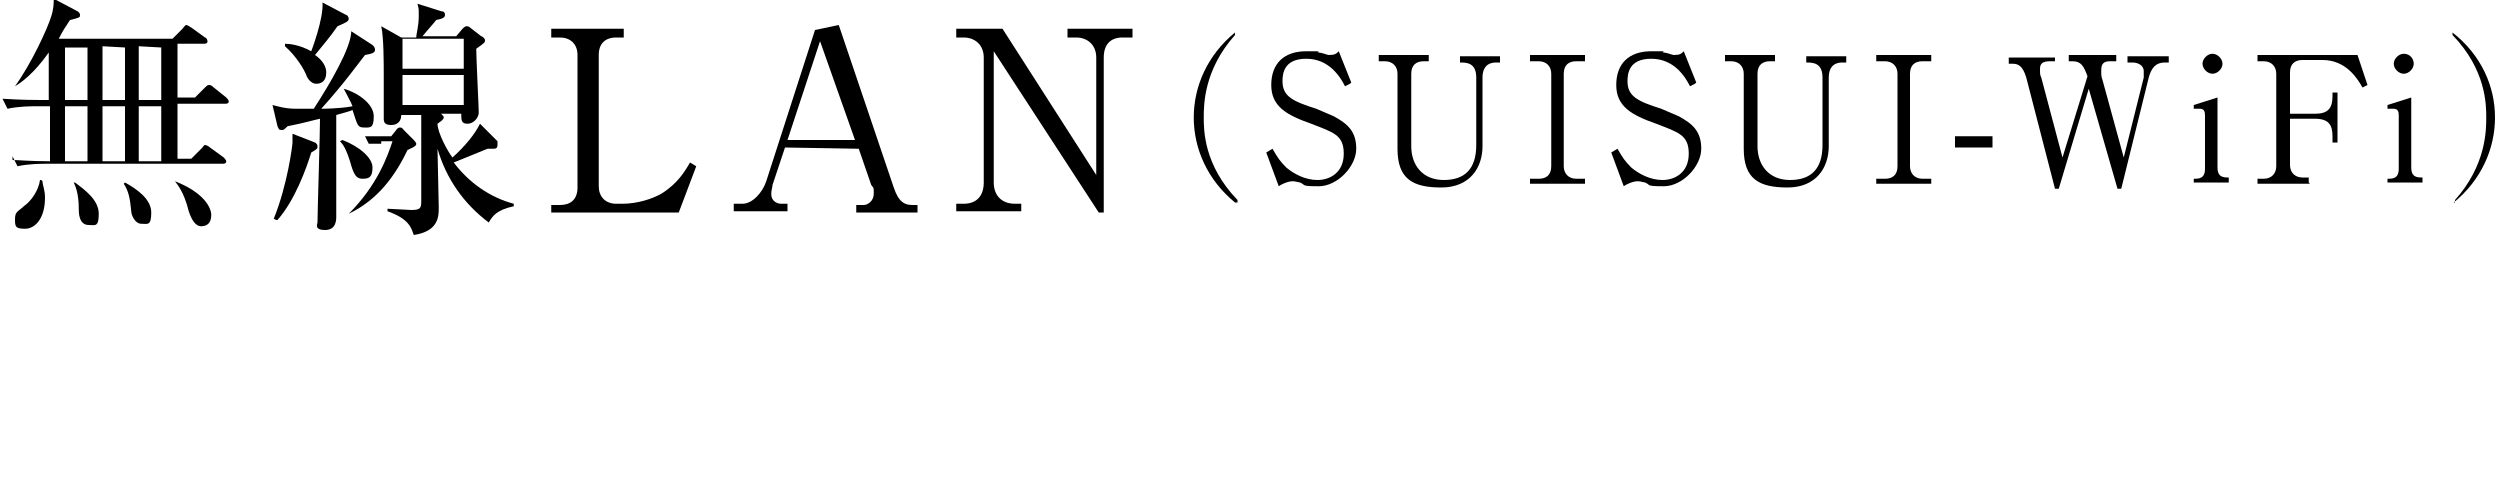
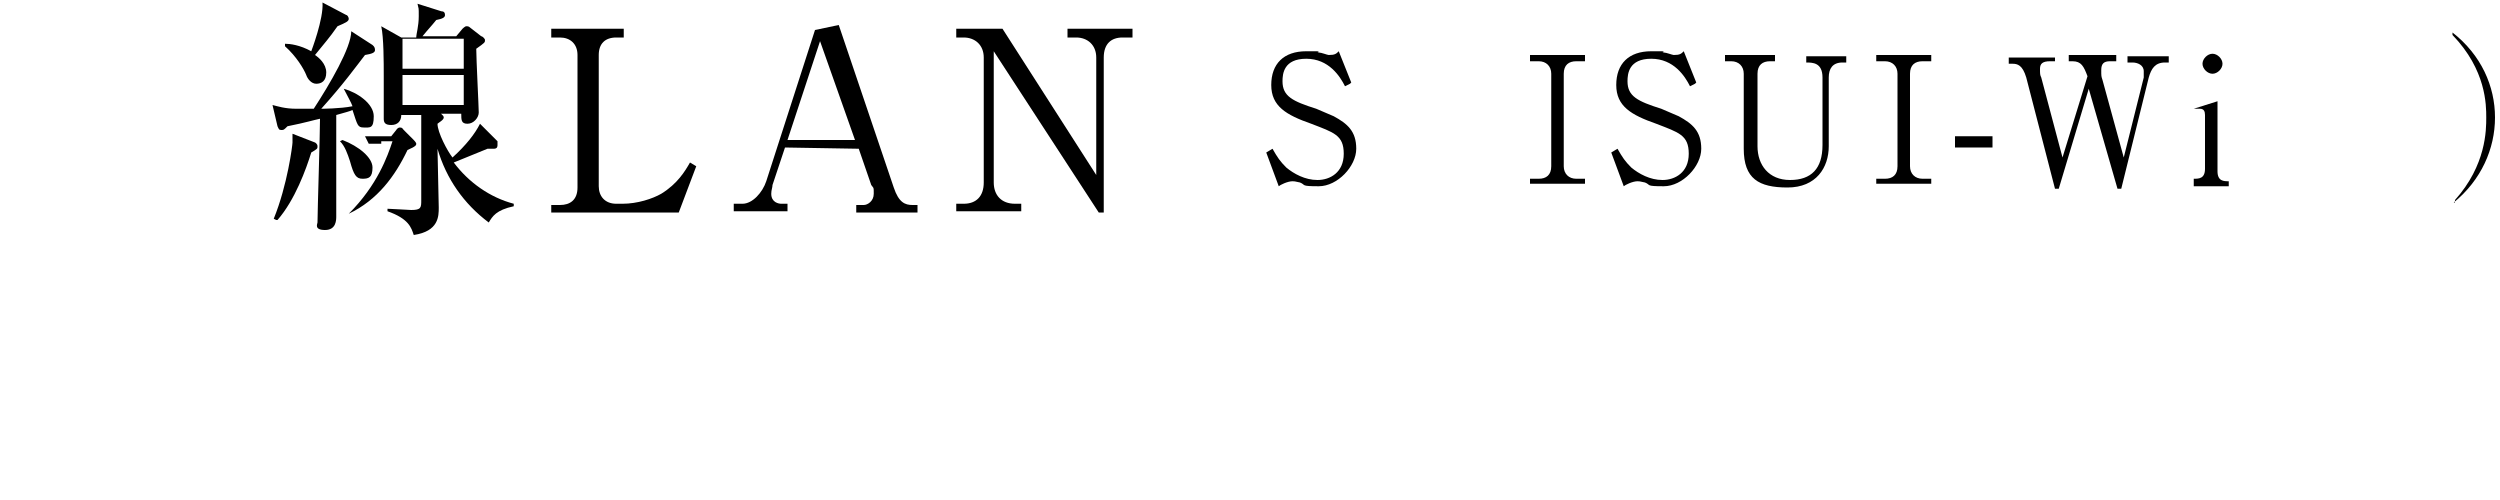
<svg xmlns="http://www.w3.org/2000/svg" version="1.1" id="_レイヤー_2" x="0px" y="0px" viewBox="0 0 200 40" style="enable-background:new 0 0 200 40;" xml:space="preserve">
  <g id="design_location1-1">
-     <path d="M1,12.8c0.5,0,1.3,0.1,3,0.1V8.5H3c-0.5,0-1.5,0-2.4,0.2L0.2,7.9C1.8,8,2.9,8,3.3,8h0.6V4.2C2.7,5.9,1.7,6.6,1.2,6.9l0,0   c1.3-1.8,2.6-4.6,2.9-5.6c0.2-0.6,0.2-1.1,0.2-1.4l1.9,1c0,0,0.2,0.1,0.2,0.3s0,0.2-0.8,0.4C5.2,2.2,5,2.5,4.7,3.1h9.1l0.8-0.8   C14.7,2.2,14.8,2,14.9,2s0.2,0.1,0.4,0.2L16.4,3c0.1,0,0.2,0.2,0.2,0.3c0,0.2-0.2,0.2-0.3,0.2h-2.1v4.3h1.4L16.4,7   c0.1-0.1,0.2-0.2,0.3-0.2c0.1,0,0.2,0,0.4,0.2l1,0.8c0,0,0.2,0.2,0.2,0.3c0,0.2-0.2,0.2-0.3,0.2h-3.8v4.4h1.1l0.8-0.8   c0.2-0.2,0.2-0.3,0.3-0.3c0.1,0,0.3,0.1,0.4,0.2l1.1,0.8c0,0,0.2,0.2,0.2,0.3c0,0.2-0.2,0.2-0.3,0.2h-14c-0.5,0-1.5,0-2.4,0.2   L1,12.5L1,12.8z M3.4,14.5c0,0.3,0.2,0.7,0.2,1.3c0,1.7-0.8,2.5-1.6,2.5s-0.8-0.2-0.8-0.8s0.3-0.6,0.7-1c0.6-0.4,1.2-1.3,1.3-2.1   h0.1L3.4,14.5z M5.2,3.7V8H7V3.8H5.2L5.2,3.7z M5.2,8.5v4.4H7V8.5C7,8.5,5.2,8.5,5.2,8.5z M6,14.6c0.8,0.6,1.9,1.4,1.9,2.5   S7.6,18,7.1,18c-0.8,0-0.8-1-0.8-1.3s0-1.3-0.4-2.1l0,0H6z M8.2,3.7V8H10V3.8L8.2,3.7L8.2,3.7z M8.2,8.5v4.4H10V8.5   C10,8.5,8.2,8.5,8.2,8.5z M10,14.6c0.9,0.5,2.1,1.3,2.1,2.4s-0.3,0.9-0.8,0.9s-0.8-0.7-0.8-1c-0.1-1-0.2-1.6-0.6-2.2l0,0L10,14.6z    M11.1,3.7V8h1.8V3.8L11.1,3.7L11.1,3.7z M11.1,8.5v4.4h1.8V8.5C12.9,8.5,11.1,8.5,11.1,8.5z M14,14.5c2.3,0.9,2.9,2.1,2.9,2.7   s-0.3,0.9-0.8,0.9c-0.5,0-0.8-0.6-1-1.2C14.7,15.3,14.2,14.8,14,14.5C14,14.5,14,14.5,14,14.5z" />
    <path d="M21.9,17.5c1.1-2.7,1.5-5.9,1.5-6.1s0-0.5,0-0.7l1.8,0.7c0,0,0.2,0.1,0.2,0.3s0,0.2-0.5,0.5c-0.4,1.3-1.3,3.8-2.7,5.4h-0.1   L21.9,17.5z M29.9,3.7c0,0,0.1,0.1,0.1,0.3s-0.2,0.3-0.8,0.4c-0.7,0.9-1.7,2.3-3.5,4.3c0,0,1.5,0,2.5-0.2c-0.1-0.3-0.4-0.8-0.7-1.4   l0,0c1.1,0.3,2.4,1.2,2.4,2.2s-0.3,0.9-0.8,0.9s-0.5-0.2-0.9-1.4C28,8.9,27.6,9,26.9,9.2c0,2.8,0,4.2,0,5.9c0,0.4,0,1.9,0,2.2   s0,1.1-0.9,1.1s-0.6-0.5-0.6-0.6c0-0.9,0.2-7,0.2-8.3c-0.5,0.1-1.1,0.3-2.6,0.6c-0.3,0.3-0.3,0.3-0.5,0.3s-0.2-0.1-0.3-0.3   l-0.4-1.7c0.4,0.1,1,0.3,1.9,0.3s1.2,0,1.4,0c1.3-2,3-4.9,3-6.2l1.7,1.1L29.9,3.7z M22.8,3.5c0.4,0,1.2,0.1,2.1,0.6   c0,0,1-2.6,0.9-3.9l1.9,1c0.1,0,0.2,0.2,0.2,0.3c0,0.2-0.2,0.3-0.9,0.6c-0.7,1-1,1.3-1.8,2.3c0.3,0.2,0.9,0.7,0.9,1.4   s-0.4,0.9-0.8,0.9S24.6,6.3,24.5,6c-0.2-0.5-0.8-1.5-1.7-2.3l0,0L22.8,3.5z M27.4,11.2c1.3,0.5,2.4,1.4,2.4,2.2s-0.3,0.9-0.8,0.9   s-0.7-0.3-1-1.4c-0.2-0.6-0.4-1.2-0.8-1.6L27.4,11.2L27.4,11.2z M30.5,11.5c-0.5,0-0.8,0-1,0l-0.3-0.6c0.7,0,1.3,0,1.5,0h0.6   l0.4-0.5c0,0,0.1-0.2,0.3-0.2c0.2,0,0.2,0.1,0.3,0.2l0.8,0.8c0,0,0.2,0.2,0.2,0.3s0,0.2-0.7,0.5c-1,2.1-2.4,4-4.7,5.1l0,0   c2.3-2.3,3.1-4.6,3.5-5.8h-0.9L30.5,11.5z M34.7,8.9h0.4c0.1,0.2,0.4,0.3,0.4,0.5S35.1,9.8,35,9.9c0,0.7,0.8,2.2,1.2,2.7   c1.1-1,1.8-1.9,2.2-2.7l1.4,1.4c0,0,0,0.2,0,0.3s0,0.3-0.3,0.3s-0.3,0-0.5,0c-1,0.4-1.7,0.7-2.7,1.1c1.2,1.6,2.9,2.8,4.8,3.3v0.2   c-1.4,0.3-1.7,0.8-2,1.3c-2-1.5-3.4-3.5-4.1-5.9c0,0.7,0.1,4,0.1,4.7s0,1.9-2,2.2c-0.2-0.6-0.4-1.3-2.1-1.9v-0.2   c0.3,0,1.7,0.1,1.9,0.1c0.8,0,0.8-0.2,0.8-0.8v-5.4c0-0.7,0-1.1,0-1.4h-1.6c0,0.5-0.3,0.8-0.8,0.8s-0.6-0.2-0.6-0.5s0-2.9,0-3.4   c0-1.1,0-3.1-0.2-4L32.1,3h1.2c0-0.3,0.2-0.9,0.2-1.7s0-0.5-0.1-1l1.9,0.6c0.2,0,0.3,0.1,0.3,0.3s-0.2,0.3-0.7,0.4   c-0.4,0.5-0.7,0.8-1.1,1.3h2.7L37,2.3c0,0,0.2-0.2,0.3-0.2s0.2,0,0.3,0.1l0.9,0.7c0.1,0,0.3,0.2,0.3,0.3c0,0.2,0,0.2-0.7,0.7   c0,0.8,0.2,4.7,0.2,5.1s-0.4,0.9-0.9,0.9s-0.5-0.3-0.5-0.8h-2.4L34.7,8.9z M32.2,3.1v2.4h4.9V3.1C37.1,3.1,32.2,3.1,32.2,3.1z    M37.1,8.4V6h-4.9v2.4H37.1z" />
    <path d="M50,3h-0.7c-0.9,0-1.4,0.5-1.4,1.4v10.5c0,0.8,0.5,1.4,1.4,1.4h0.5c1.2,0,2.4-0.4,3.1-0.8c1.3-0.8,1.9-1.8,2.3-2.5l0.5,0.3   L54.3,17H44.1v-0.6h0.7c0.8,0,1.4-0.4,1.4-1.4V4.4c0-0.9-0.6-1.4-1.4-1.4h-0.7V2.3h5.8V3H50z" />
    <path d="M62.8,11.8l-1,3c0,0.2-0.1,0.4-0.1,0.7c0,0.7,0.6,0.8,0.8,0.8H63v0.6h-4.3v-0.6h0.7c0.8,0,1.6-0.9,1.9-1.8l3.9-12.1L67.1,2   l4.4,13c0.4,1.2,0.9,1.4,1.5,1.4h0.4V17h-4.9v-0.6h0.6c0.3,0,0.8-0.3,0.8-0.9s0-0.4-0.2-0.7l-1-2.9L62.8,11.8L62.8,11.8z M65.7,3   L63,11.2h5.4L65.5,3H65.7z" />
    <path d="M87.9,17L79.5,4.1v10.5c0,1,0.6,1.7,1.7,1.7h0.5v0.6h-5.2v-0.6h0.6c1,0,1.6-0.6,1.6-1.7v-10c0-1-0.7-1.6-1.6-1.6h-0.6V2.3   h3.7L87.7,14V4.6c0-1-0.7-1.6-1.6-1.6h-0.7V2.3h5.2V3h-0.8c-0.9,0-1.5,0.5-1.5,1.6V17h-0.6H87.9z" />
-     <path d="M98.8,16.2c-2.2-1.8-3.3-4.3-3.3-6.8s1.1-5,3.3-6.8v0.2c-2.5,2.8-2.5,5.6-2.5,6.6s0,3.8,2.7,6.6v0.2H98.8z" />
    <path d="M108,6.7l-0.4,0.2c-0.4-0.8-1.3-2.2-3.1-2.2s-1.9,1.2-1.9,1.8c0,1.2,0.8,1.6,2.7,2.2c0.5,0.2,0.9,0.4,1.4,0.6   c1.1,0.6,1.8,1.2,1.8,2.6s-1.5,3-3,3s-1-0.1-1.5-0.3c-0.4-0.1-0.5-0.1-0.6-0.1c-0.4,0-1,0.3-1.1,0.4l-1-2.7l0.5-0.3   c0.4,0.7,0.6,1,1.1,1.5c0.6,0.5,1.5,1,2.5,1s2.1-0.6,2.1-2.1s-0.8-1.7-2.6-2.4c-2-0.7-3.2-1.4-3.2-3.1s1-2.7,2.8-2.7s0.6,0,1,0.1   c0.2,0,0.7,0.2,0.8,0.2c0.5,0,0.6-0.1,0.8-0.3l1,2.5L108,6.7z" />
-     <path d="M114.3,4.9h-0.4c-0.6,0-1,0.3-1,1v5.8c0,1.5,0.9,2.7,2.6,2.7s2.6-0.9,2.6-2.8V6.2c0-1.2-0.8-1.2-1.3-1.2V4.5h3.2V5h-0.3   c-0.8,0-1.1,0.5-1.1,1.2v5.5c0,1.7-1,3.3-3.3,3.3s-3.5-0.7-3.5-3.1v-6c0-0.6-0.4-1-1-1h-0.5V4.4h4L114.3,4.9L114.3,4.9z" />
    <path d="M126.8,4.9h-0.7c-0.6,0-1,0.3-1,1v7.4c0,0.6,0.4,1,1,1h0.7v0.4h-4.4v-0.4h0.7c0.6,0,1-0.3,1-1V5.9c0-0.6-0.4-1-1-1h-0.7   V4.4h4.4V4.9z" />
    <path d="M135.6,6.7l-0.4,0.2c-0.4-0.8-1.3-2.2-3.1-2.2c-1.8,0-1.9,1.2-1.9,1.8c0,1.2,0.8,1.6,2.7,2.2c0.5,0.2,0.9,0.4,1.4,0.6   c1.1,0.6,1.8,1.2,1.8,2.6s-1.5,3-3,3s-1-0.1-1.5-0.3c-0.4-0.1-0.5-0.1-0.6-0.1c-0.4,0-1,0.3-1.1,0.4l-1-2.7l0.5-0.3   c0.4,0.7,0.6,1,1.1,1.5c0.6,0.5,1.5,1,2.5,1s2.1-0.6,2.1-2.1s-0.8-1.7-2.6-2.4c-2-0.7-3.2-1.4-3.2-3.1s1-2.7,2.8-2.7   c1.8,0,0.6,0,1,0.1c0.2,0,0.7,0.2,0.8,0.2c0.5,0,0.6-0.1,0.8-0.3l1,2.5L135.6,6.7z" />
    <path d="M142,4.9h-0.4c-0.6,0-1,0.3-1,1v5.8c0,1.5,0.9,2.7,2.6,2.7s2.6-0.9,2.6-2.8V6.2c0-1.2-0.8-1.2-1.3-1.2V4.5h3.2V5h-0.3   c-0.8,0-1.1,0.5-1.1,1.2v5.5c0,1.7-1,3.3-3.3,3.3c-2.3,0-3.5-0.7-3.5-3.1v-6c0-0.6-0.4-1-1-1H138V4.4h4C142,4.4,142,4.9,142,4.9z" />
    <path d="M154.5,4.9h-0.7c-0.6,0-1,0.3-1,1v7.4c0,0.6,0.4,1,1,1h0.7v0.4h-4.4v-0.4h0.7c0.6,0,1-0.3,1-1V5.9c0-0.6-0.4-1-1-1h-0.7   V4.4h4.4V4.9z" />
    <path d="M159.4,11.8h-3v-0.9h3V11.8z" />
    <path d="M164.4,4.9H164c-0.6,0-0.8,0.2-0.8,0.6s0,0.5,0.1,0.7l1.7,6.4l2-6.5c-0.3-0.8-0.5-1.2-1.2-1.2h-0.3V4.4h3.8v0.5h-0.5   c-0.5,0-0.7,0.2-0.7,0.7s0,0.5,0.1,0.8l1.7,6.2l1.6-6.4c0-0.2,0-0.4,0-0.5c0-0.5-0.5-0.7-0.9-0.7h-0.4V4.5h3.3V5h-0.3   c-0.8,0-1.1,0.5-1.3,1.2l-2.2,8.9h-0.3l-2.3-8l-2.4,8h-0.3l-2.3-8.9c-0.3-1-0.7-1.1-1.1-1.1h-0.3V4.6h3.7v0.5V4.9z" />
-     <path d="M175.5,14.3c0.4,0,0.9,0,0.9-0.8V9.2c0-0.3-0.1-0.5-0.4-0.5s-0.2,0-0.5,0V8.4l1.9-0.6v5.6c0,0.8,0.5,0.8,0.9,0.8v0.4h-2.8   v-0.4V14.3z M177.8,5.1c0,0.4-0.4,0.8-0.8,0.8c-0.4,0-0.8-0.4-0.8-0.8s0.4-0.8,0.8-0.8C177.4,4.3,177.8,4.7,177.8,5.1z" />
-     <path d="M184.8,14.7h-4.2v-0.4h0.5c0.6,0,1-0.4,1-1V5.9c0-0.6-0.4-1-1-1h-0.5V4.4h8l0.8,2.4L189,7c-0.4-0.7-1.3-2.2-3.2-2.2h-1.6   c-0.6,0-1,0.3-1,1v3.3h2c1,0,1.4-0.4,1.4-1.4V7.4h0.4v4h-0.4v-0.5c0-0.9-0.3-1.4-1.4-1.4h-2v3.7c0,0.6,0.4,1,1,1h0.5v0.4   L184.8,14.7z" />
-     <path d="M191,14.3c0.4,0,0.9,0,0.9-0.8V9.2c0-0.3-0.1-0.5-0.4-0.5s-0.2,0-0.5,0V8.4l1.9-0.6v5.6c0,0.8,0.5,0.8,0.9,0.8v0.4h-2.8   v-0.4L191,14.3z M193.1,5.1c0,0.4-0.4,0.8-0.8,0.8c-0.4,0-0.8-0.4-0.8-0.8s0.4-0.8,0.8-0.8C192.8,4.3,193.1,4.7,193.1,5.1z" />
+     <path d="M175.5,14.3c0.4,0,0.9,0,0.9-0.8V9.2c0-0.3-0.1-0.5-0.4-0.5s-0.2,0-0.5,0l1.9-0.6v5.6c0,0.8,0.5,0.8,0.9,0.8v0.4h-2.8   v-0.4V14.3z M177.8,5.1c0,0.4-0.4,0.8-0.8,0.8c-0.4,0-0.8-0.4-0.8-0.8s0.4-0.8,0.8-0.8C177.4,4.3,177.8,4.7,177.8,5.1z" />
    <path d="M196.4,16.2V16c2.5-2.8,2.5-5.6,2.5-6.6s0-3.8-2.7-6.6V2.6c2.3,1.8,3.4,4.3,3.4,6.8s-1.1,5-3.3,6.8H196.4z" />
  </g>
</svg>